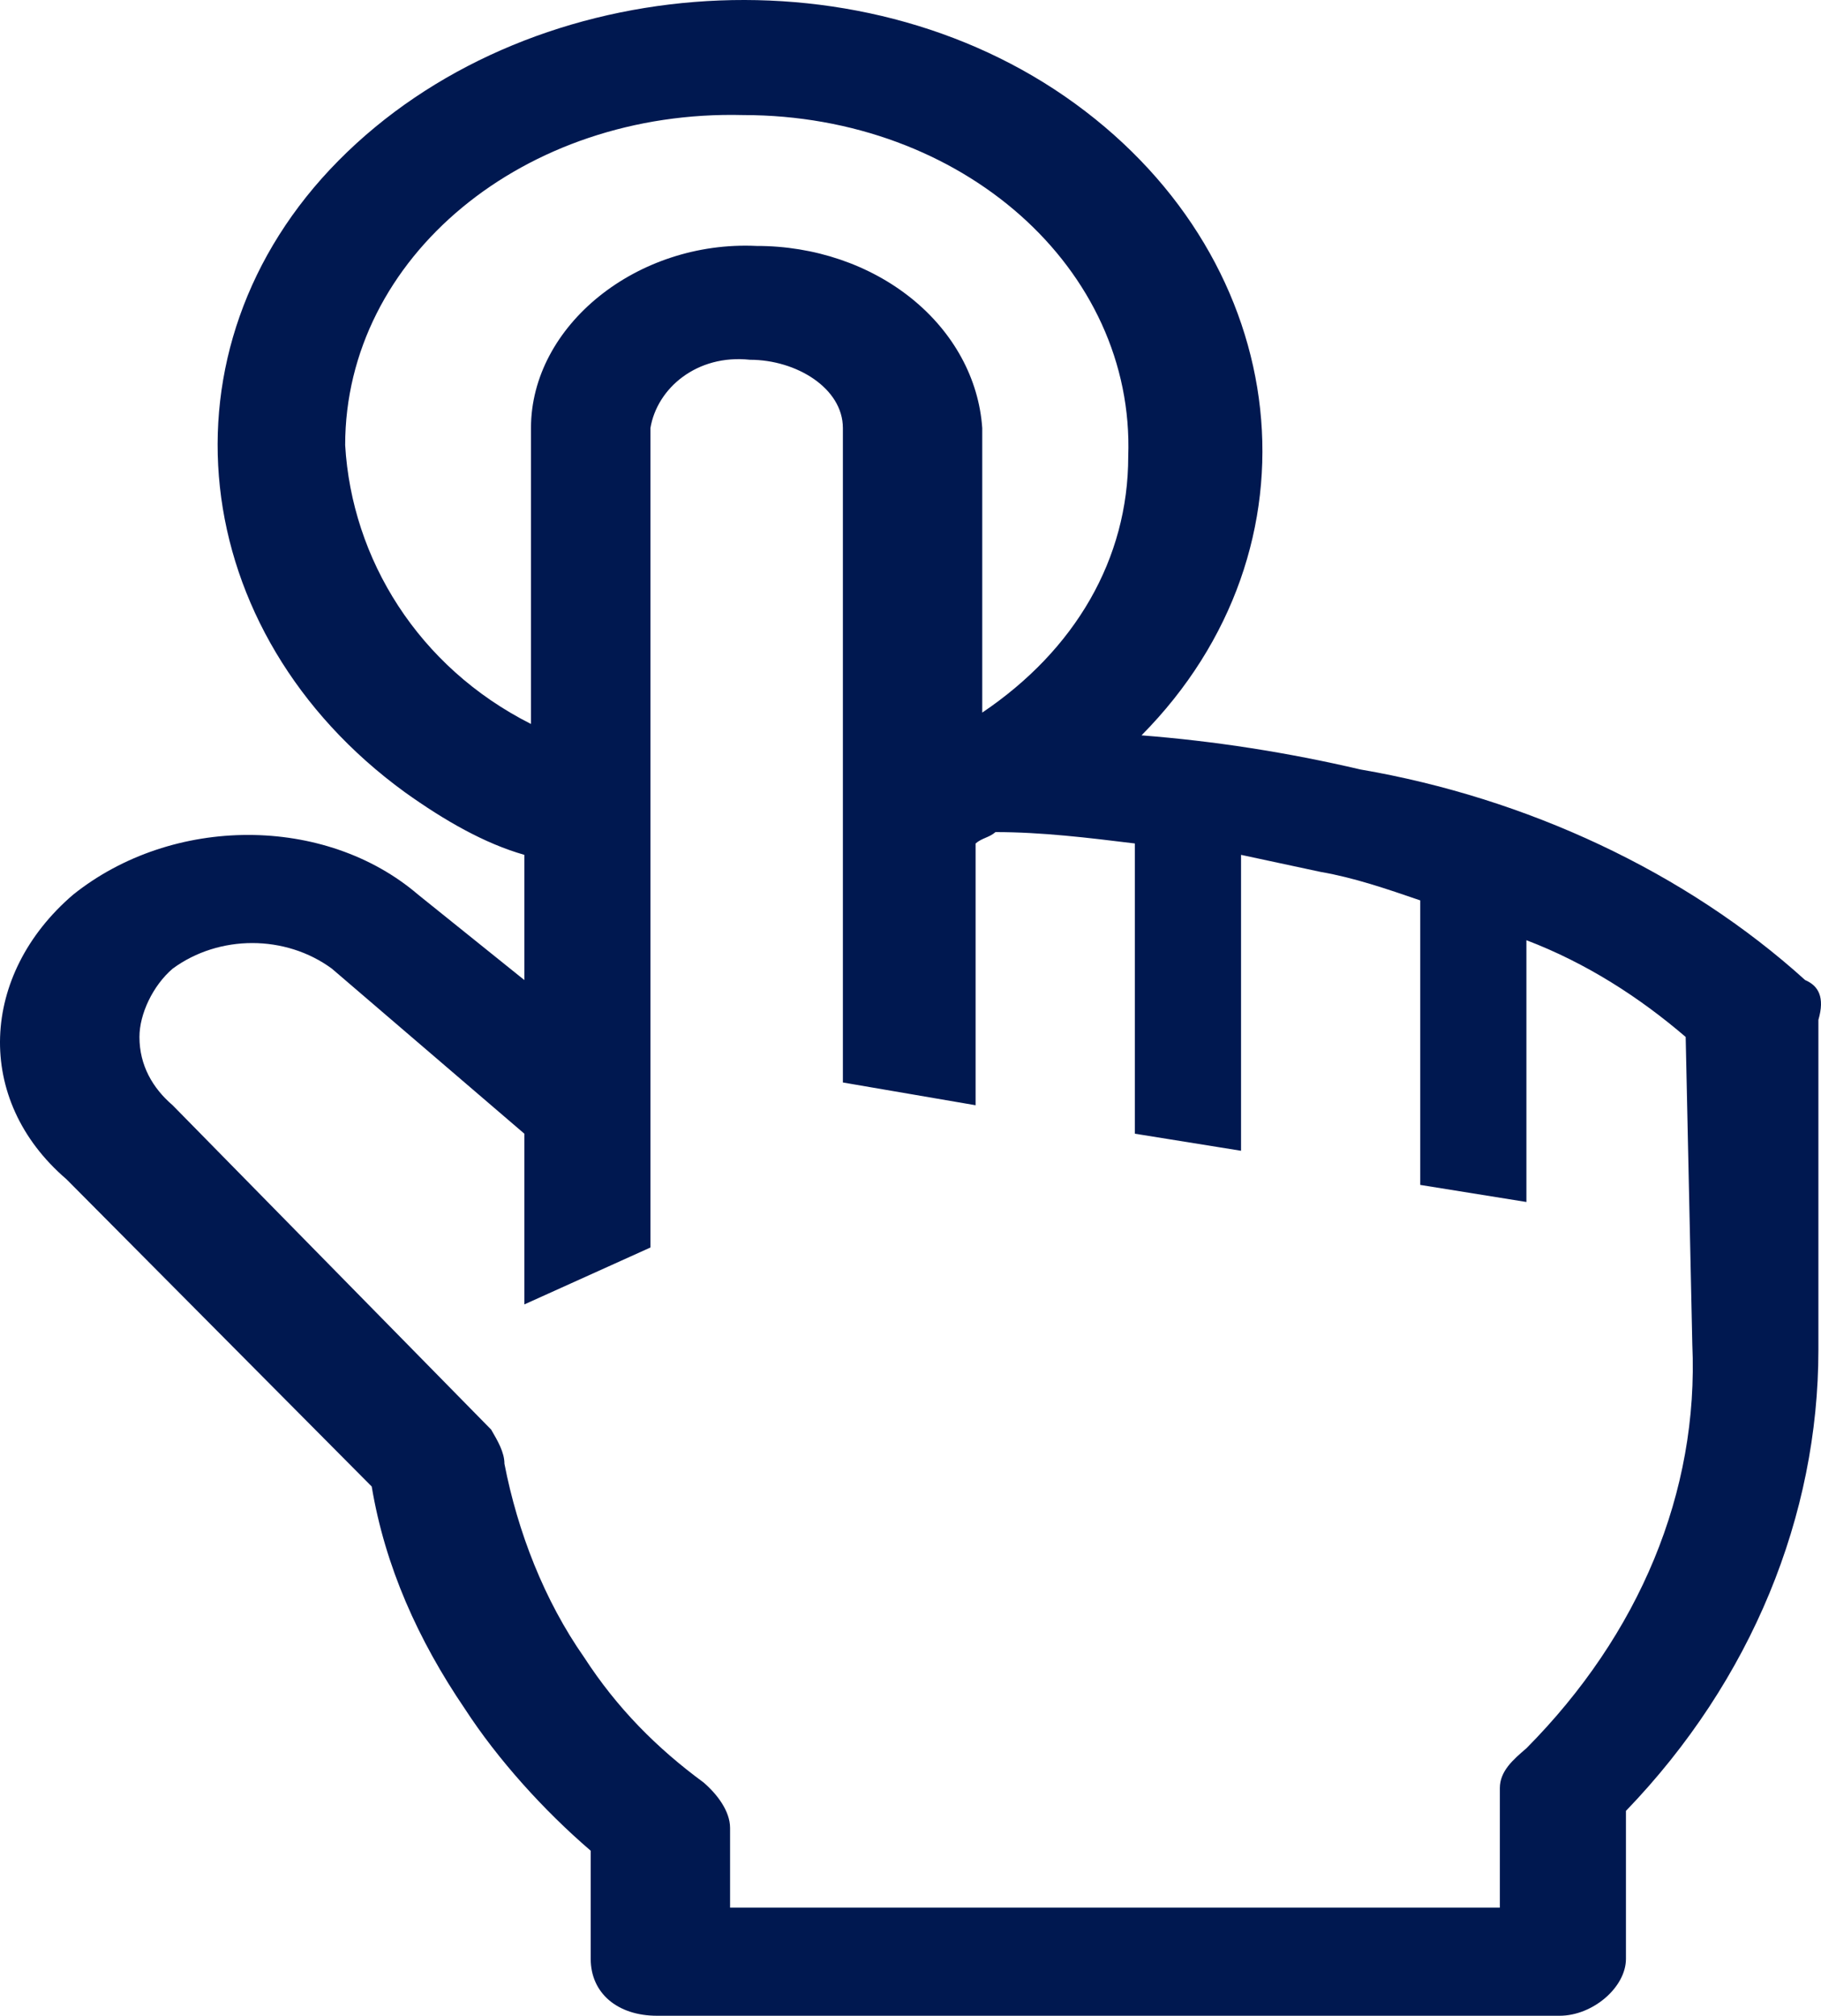
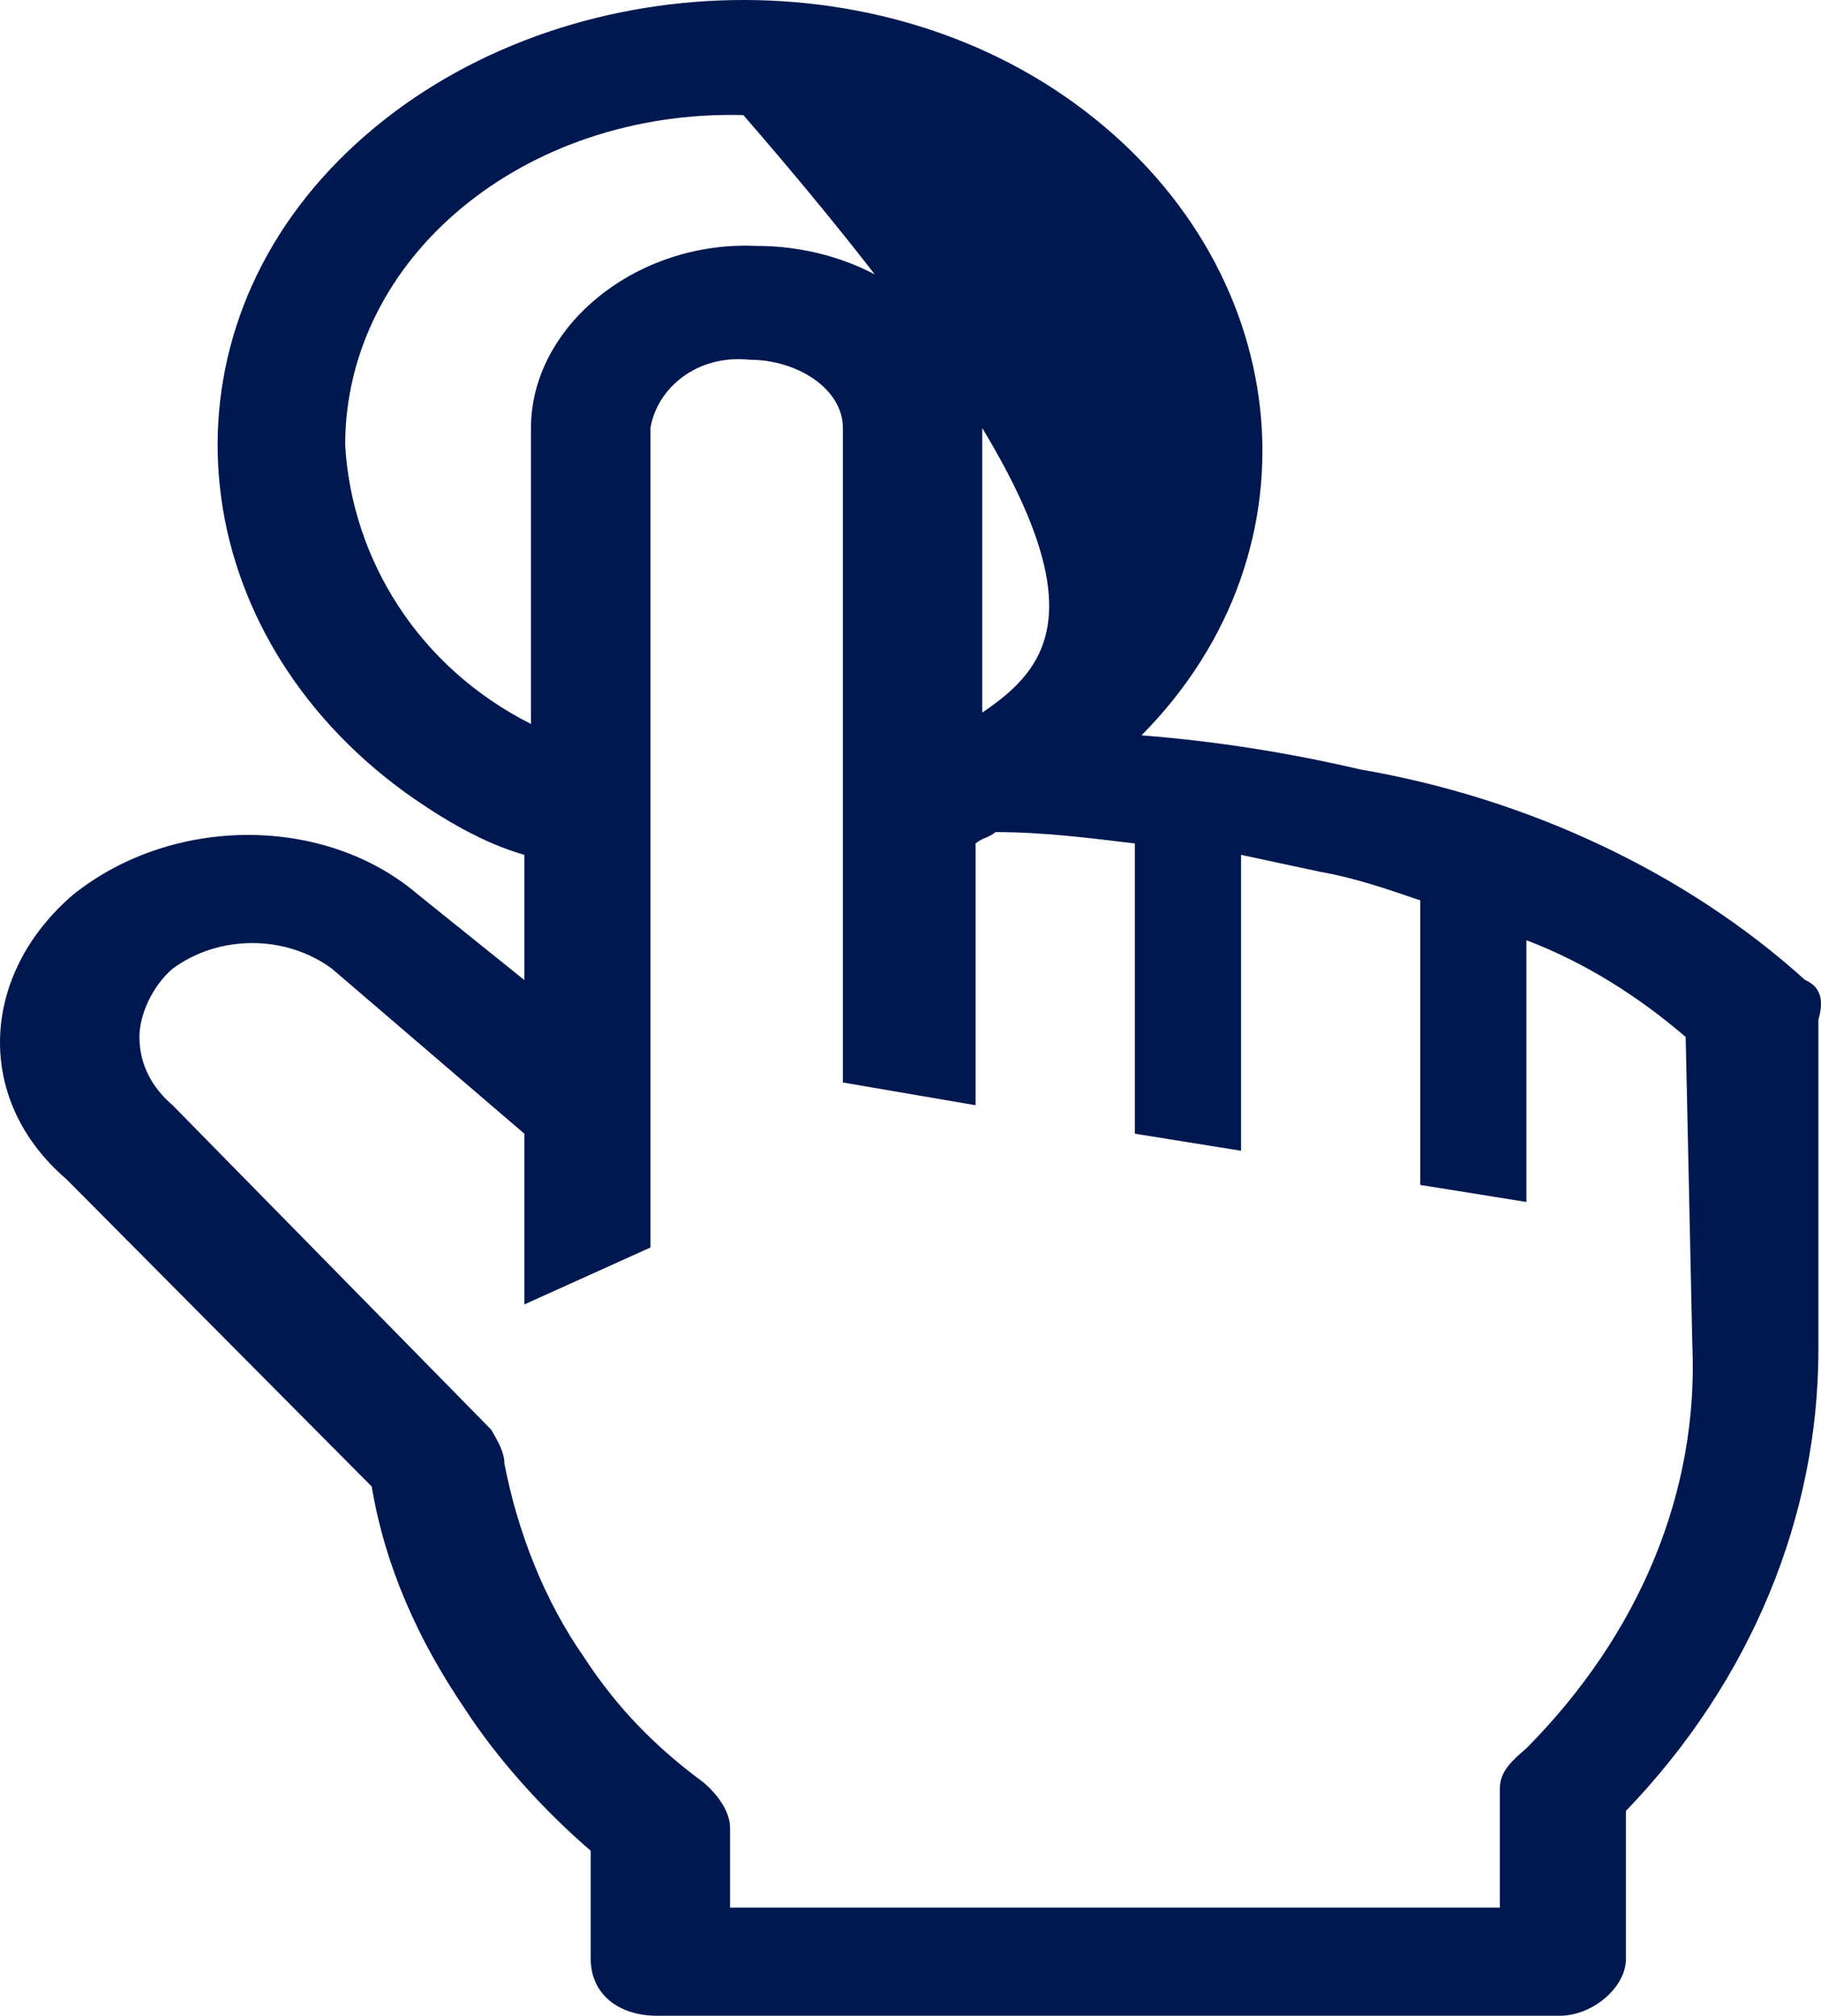
<svg xmlns="http://www.w3.org/2000/svg" width="300" height="332" viewBox="0 0 300 332" fill="none">
-   <path d="M297.385 161.416C277.706 143.608 251.467 131.424 224.135 126.737C212.109 123.926 200.083 122.051 188.057 121.114C218.669 90.184 213.203 43.32 177.125 17.077C141.047 -9.167 86.383 -4.48 55.772 26.449C25.16 57.379 30.626 104.243 66.704 130.486C73.264 135.173 79.823 138.922 86.383 140.796V161.416L68.891 147.357C53.585 134.236 28.44 134.236 12.041 147.357C-3.265 160.479 -4.358 181.099 10.947 194.221L61.238 244.833C63.424 257.955 68.891 270.14 76.544 281.387C82.01 289.822 89.663 298.258 97.316 304.819V322.627C97.316 328.251 101.689 332 108.249 332H256.934C262.4 332 267.866 327.313 267.866 322.627V298.258C288.638 276.701 299.571 249.52 299.571 222.339V167.977C300.664 164.228 299.571 162.354 297.385 161.416ZM56.865 73.313C56.865 42.383 86.383 18.014 122.461 18.951C158.539 18.951 186.964 44.258 185.871 75.188C185.871 92.058 177.125 107.055 161.819 117.365V70.501C161.261 62.379 157.099 54.747 150.188 49.17C143.276 43.593 134.139 40.494 124.648 40.508C104.969 39.571 87.476 53.63 87.476 70.501V119.239C68.891 109.867 57.958 92.058 56.865 73.313ZM278.799 221.402C279.892 245.771 270.053 269.202 251.467 287.948C249.281 289.822 247.094 291.697 247.094 294.509V314.191H120.275V301.07C120.275 298.258 118.088 295.446 115.901 293.572C108.249 287.948 101.689 281.387 96.222 272.952C89.663 263.579 85.29 252.332 83.103 241.084C83.103 239.21 82.01 237.335 80.917 235.461L28.44 182.036C25.16 179.225 22.973 175.475 22.973 170.789C22.973 167.04 25.16 162.354 28.44 159.542C36.093 153.918 47.025 153.918 54.678 159.542L86.383 186.723V214.841L107.155 205.468V70.501C108.249 63.94 114.808 58.317 123.554 59.254C131.207 59.254 138.86 63.94 138.86 70.501V178.287L160.726 182.036V138.922C161.819 137.985 162.912 137.985 164.005 137.047C171.658 137.047 179.311 137.985 186.964 138.922V186.723L204.456 189.535V140.796L217.576 143.608C223.042 144.546 228.508 146.42 233.975 148.295V195.158L251.467 197.97V154.855C261.307 158.605 270.053 164.228 277.706 170.789L278.799 221.402Z" fill="#001850" />
+   <path d="M297.385 161.416C277.706 143.608 251.467 131.424 224.135 126.737C212.109 123.926 200.083 122.051 188.057 121.114C218.669 90.184 213.203 43.32 177.125 17.077C141.047 -9.167 86.383 -4.48 55.772 26.449C25.16 57.379 30.626 104.243 66.704 130.486C73.264 135.173 79.823 138.922 86.383 140.796V161.416L68.891 147.357C53.585 134.236 28.44 134.236 12.041 147.357C-3.265 160.479 -4.358 181.099 10.947 194.221L61.238 244.833C63.424 257.955 68.891 270.14 76.544 281.387C82.01 289.822 89.663 298.258 97.316 304.819V322.627C97.316 328.251 101.689 332 108.249 332H256.934C262.4 332 267.866 327.313 267.866 322.627V298.258C288.638 276.701 299.571 249.52 299.571 222.339V167.977C300.664 164.228 299.571 162.354 297.385 161.416ZM56.865 73.313C56.865 42.383 86.383 18.014 122.461 18.951C185.871 92.058 177.125 107.055 161.819 117.365V70.501C161.261 62.379 157.099 54.747 150.188 49.17C143.276 43.593 134.139 40.494 124.648 40.508C104.969 39.571 87.476 53.63 87.476 70.501V119.239C68.891 109.867 57.958 92.058 56.865 73.313ZM278.799 221.402C279.892 245.771 270.053 269.202 251.467 287.948C249.281 289.822 247.094 291.697 247.094 294.509V314.191H120.275V301.07C120.275 298.258 118.088 295.446 115.901 293.572C108.249 287.948 101.689 281.387 96.222 272.952C89.663 263.579 85.29 252.332 83.103 241.084C83.103 239.21 82.01 237.335 80.917 235.461L28.44 182.036C25.16 179.225 22.973 175.475 22.973 170.789C22.973 167.04 25.16 162.354 28.44 159.542C36.093 153.918 47.025 153.918 54.678 159.542L86.383 186.723V214.841L107.155 205.468V70.501C108.249 63.94 114.808 58.317 123.554 59.254C131.207 59.254 138.86 63.94 138.86 70.501V178.287L160.726 182.036V138.922C161.819 137.985 162.912 137.985 164.005 137.047C171.658 137.047 179.311 137.985 186.964 138.922V186.723L204.456 189.535V140.796L217.576 143.608C223.042 144.546 228.508 146.42 233.975 148.295V195.158L251.467 197.97V154.855C261.307 158.605 270.053 164.228 277.706 170.789L278.799 221.402Z" fill="#001850" />
</svg>